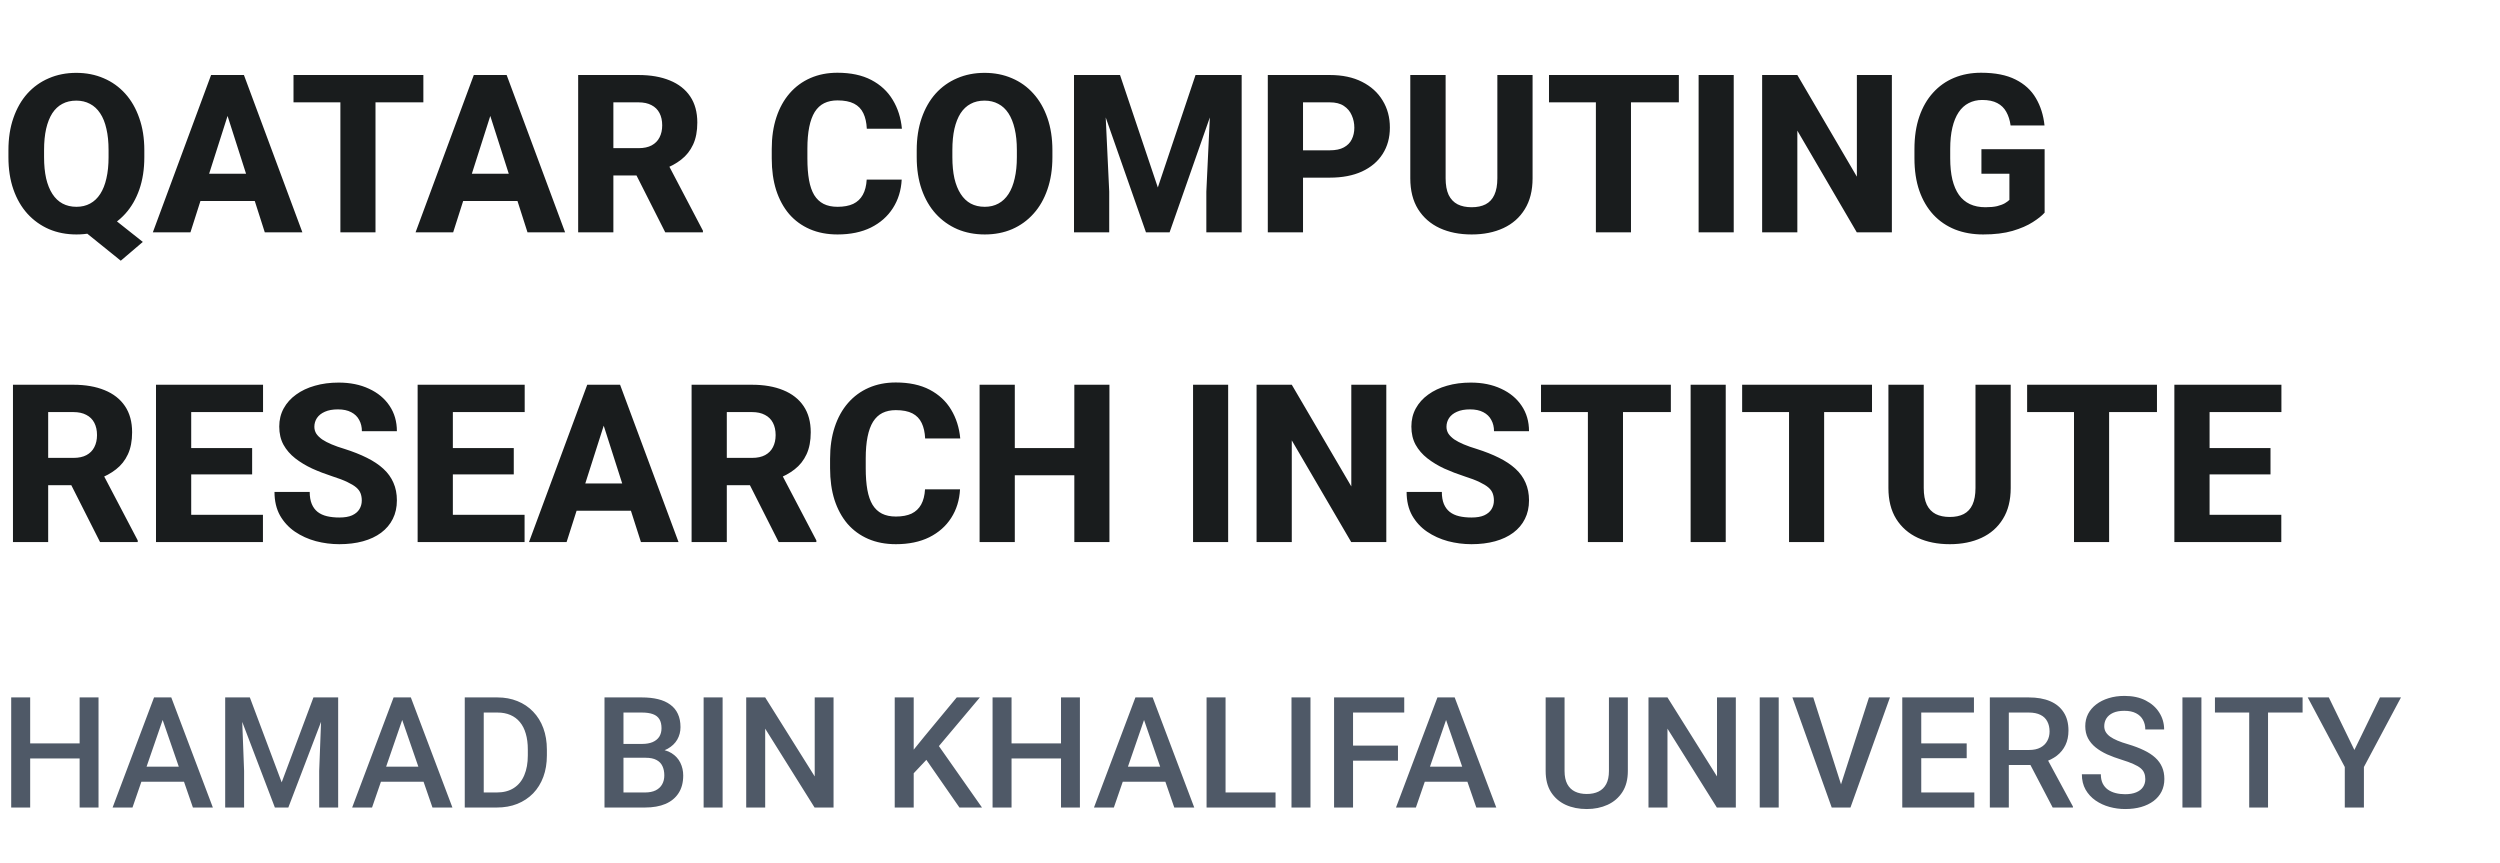
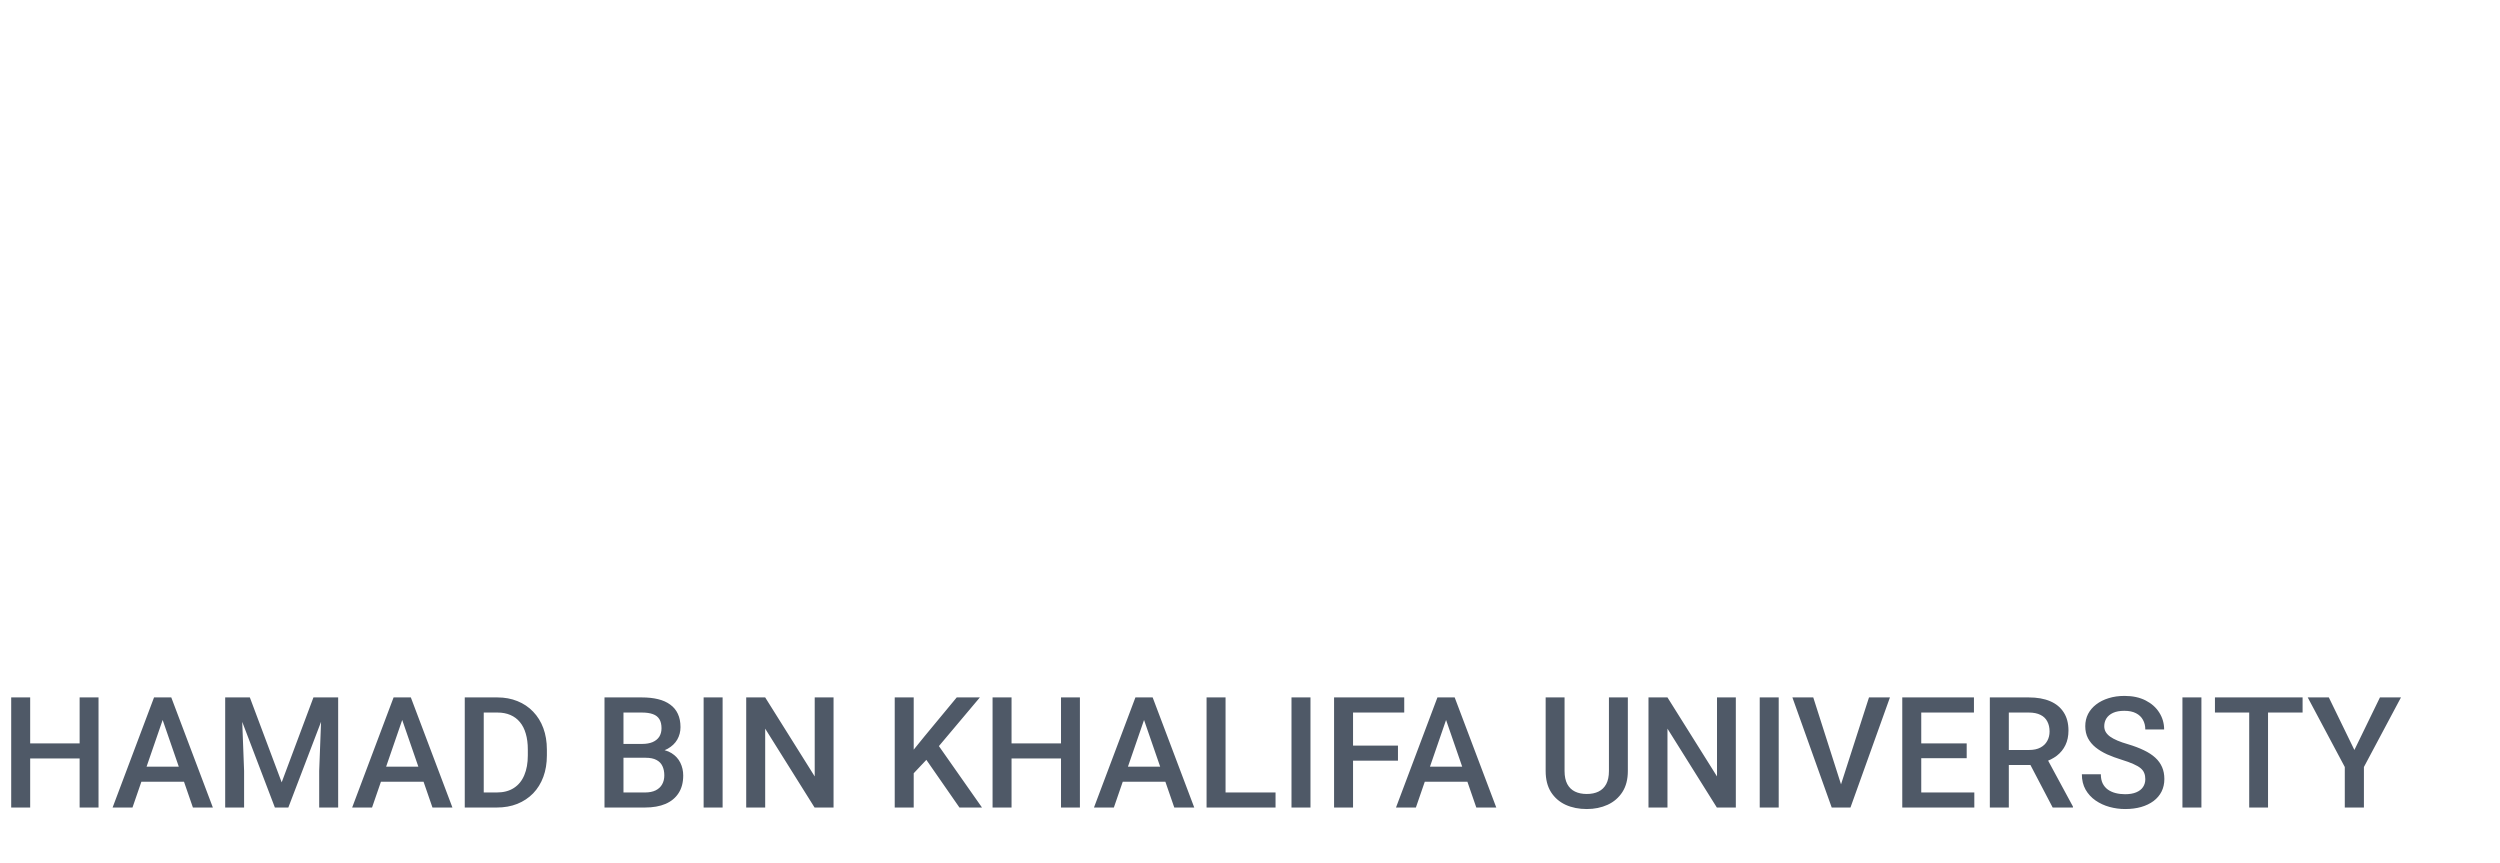
<svg xmlns="http://www.w3.org/2000/svg" width="226" height="78" viewBox="0 0 226 78" fill="none">
-   <path d="M9.004 18.773L12.91 21.869L10.918 23.568L7.08 20.473L9.004 18.773ZM13.047 13.578V14.213C13.047 15.294 12.897 16.264 12.598 17.123C12.298 17.982 11.875 18.715 11.328 19.32C10.781 19.926 10.133 20.391 9.385 20.717C8.643 21.036 7.819 21.195 6.914 21.195C6.009 21.195 5.182 21.036 4.434 20.717C3.685 20.391 3.034 19.926 2.48 19.32C1.934 18.715 1.51 17.982 1.211 17.123C0.911 16.264 0.762 15.294 0.762 14.213V13.578C0.762 12.497 0.911 11.527 1.211 10.668C1.51 9.802 1.93 9.066 2.471 8.461C3.018 7.855 3.665 7.393 4.414 7.074C5.163 6.749 5.99 6.586 6.895 6.586C7.799 6.586 8.626 6.749 9.375 7.074C10.124 7.393 10.771 7.855 11.318 8.461C11.865 9.066 12.288 9.802 12.588 10.668C12.894 11.527 13.047 12.497 13.047 13.578ZM9.814 14.213V13.559C9.814 12.836 9.749 12.198 9.619 11.645C9.495 11.085 9.307 10.616 9.053 10.238C8.805 9.861 8.499 9.577 8.135 9.389C7.77 9.193 7.357 9.096 6.895 9.096C6.419 9.096 5.999 9.193 5.635 9.389C5.277 9.577 4.974 9.861 4.727 10.238C4.486 10.616 4.3 11.085 4.17 11.645C4.046 12.198 3.984 12.836 3.984 13.559V14.213C3.984 14.929 4.046 15.567 4.17 16.127C4.3 16.68 4.489 17.149 4.736 17.533C4.984 17.917 5.29 18.207 5.654 18.402C6.019 18.598 6.439 18.695 6.914 18.695C7.376 18.695 7.786 18.598 8.145 18.402C8.509 18.207 8.815 17.917 9.062 17.533C9.31 17.149 9.495 16.68 9.619 16.127C9.749 15.567 9.814 14.929 9.814 14.213ZM20.889 9.486L17.217 21H13.818L19.082 6.781H21.23L20.889 9.486ZM23.936 21L20.254 9.486L19.873 6.781H22.051L27.334 21H23.936ZM23.779 15.707V18.168H16.367V15.707H23.779ZM33.945 6.781V21H30.771V6.781H33.945ZM38.272 6.781V9.252H26.533V6.781H38.272ZM44.639 9.486L40.967 21H37.568L42.832 6.781H44.98L44.639 9.486ZM47.685 21L44.004 9.486L43.623 6.781H45.801L51.084 21H47.685ZM47.529 15.707V18.168H40.117V15.707H47.529ZM52.266 6.781H57.725C58.812 6.781 59.753 6.944 60.547 7.27C61.348 7.595 61.963 8.077 62.393 8.715C62.822 9.353 63.037 10.141 63.037 11.078C63.037 11.859 62.91 12.523 62.656 13.07C62.402 13.617 62.044 14.07 61.582 14.428C61.126 14.786 60.592 15.075 59.98 15.297L58.945 15.863H54.297L54.277 13.393H57.734C58.21 13.393 58.603 13.308 58.916 13.139C59.228 12.969 59.463 12.732 59.619 12.426C59.782 12.113 59.863 11.749 59.863 11.332C59.863 10.902 59.782 10.531 59.619 10.219C59.456 9.906 59.215 9.669 58.897 9.506C58.584 9.337 58.193 9.252 57.725 9.252H55.449V21H52.266V6.781ZM60.137 21L56.943 14.682L60.303 14.672L63.545 20.854V21H60.137ZM78.35 16.234H81.514C81.462 17.211 81.195 18.074 80.713 18.822C80.238 19.564 79.577 20.147 78.731 20.57C77.884 20.987 76.878 21.195 75.713 21.195C74.782 21.195 73.949 21.036 73.213 20.717C72.477 20.398 71.852 19.942 71.338 19.35C70.83 18.751 70.439 18.031 70.166 17.191C69.899 16.345 69.766 15.391 69.766 14.33V13.461C69.766 12.4 69.906 11.446 70.186 10.6C70.466 9.753 70.866 9.031 71.387 8.432C71.908 7.833 72.533 7.374 73.262 7.055C73.991 6.736 74.805 6.576 75.703 6.576C76.914 6.576 77.936 6.794 78.769 7.23C79.603 7.667 80.247 8.266 80.703 9.027C81.165 9.789 81.442 10.658 81.533 11.635H78.359C78.333 11.081 78.229 10.616 78.047 10.238C77.865 9.854 77.585 9.564 77.207 9.369C76.829 9.174 76.328 9.076 75.703 9.076C75.247 9.076 74.847 9.161 74.502 9.33C74.163 9.499 73.88 9.763 73.652 10.121C73.431 10.479 73.265 10.935 73.154 11.488C73.044 12.035 72.988 12.686 72.988 13.441V14.33C72.988 15.079 73.037 15.727 73.135 16.273C73.232 16.82 73.389 17.273 73.603 17.631C73.825 17.989 74.108 18.256 74.453 18.432C74.798 18.607 75.218 18.695 75.713 18.695C76.279 18.695 76.751 18.607 77.129 18.432C77.507 18.249 77.796 17.976 77.998 17.611C78.2 17.247 78.317 16.788 78.35 16.234ZM95.137 13.578V14.213C95.137 15.294 94.987 16.264 94.688 17.123C94.394 17.982 93.975 18.715 93.428 19.32C92.887 19.926 92.243 20.391 91.494 20.717C90.752 21.036 89.928 21.195 89.023 21.195C88.118 21.195 87.292 21.036 86.543 20.717C85.794 20.391 85.143 19.926 84.59 19.32C84.043 18.715 83.62 17.982 83.32 17.123C83.021 16.264 82.871 15.294 82.871 14.213V13.578C82.871 12.497 83.021 11.527 83.32 10.668C83.62 9.802 84.04 9.066 84.58 8.461C85.127 7.855 85.775 7.393 86.523 7.074C87.272 6.749 88.099 6.586 89.004 6.586C89.909 6.586 90.736 6.749 91.484 7.074C92.233 7.393 92.878 7.855 93.418 8.461C93.965 9.066 94.388 9.802 94.688 10.668C94.987 11.527 95.137 12.497 95.137 13.578ZM91.924 14.213V13.559C91.924 12.836 91.859 12.198 91.728 11.645C91.598 11.085 91.409 10.616 91.162 10.238C90.915 9.861 90.609 9.577 90.244 9.389C89.88 9.193 89.466 9.096 89.004 9.096C88.522 9.096 88.102 9.193 87.744 9.389C87.386 9.577 87.083 9.861 86.836 10.238C86.595 10.616 86.409 11.085 86.279 11.645C86.156 12.198 86.094 12.836 86.094 13.559V14.213C86.094 14.929 86.156 15.567 86.279 16.127C86.409 16.68 86.598 17.149 86.846 17.533C87.093 17.917 87.396 18.207 87.754 18.402C88.118 18.598 88.542 18.695 89.023 18.695C89.486 18.695 89.896 18.598 90.254 18.402C90.618 18.207 90.924 17.917 91.172 17.533C91.419 17.149 91.605 16.68 91.728 16.127C91.859 15.567 91.924 14.929 91.924 14.213ZM98.613 6.781H101.25L104.668 16.947L108.076 6.781H110.713L105.732 21H103.594L98.613 6.781ZM97.09 6.781H99.775L100.273 17.318V21H97.09V6.781ZM109.551 6.781H112.246V21H109.053V17.318L109.551 6.781ZM120.215 16.059H116.641V13.588H120.215C120.742 13.588 121.165 13.5 121.484 13.324C121.81 13.148 122.048 12.908 122.197 12.602C122.354 12.289 122.432 11.938 122.432 11.547C122.432 11.143 122.354 10.769 122.197 10.424C122.048 10.072 121.81 9.789 121.484 9.574C121.165 9.359 120.742 9.252 120.215 9.252H117.793V21H114.609V6.781H120.215C121.348 6.781 122.318 6.986 123.125 7.396C123.939 7.807 124.561 8.37 124.99 9.086C125.426 9.796 125.645 10.609 125.645 11.527C125.645 12.445 125.426 13.243 124.99 13.92C124.561 14.597 123.939 15.124 123.125 15.502C122.318 15.873 121.348 16.059 120.215 16.059ZM135.361 6.781H138.545V16.117C138.545 17.224 138.311 18.155 137.842 18.91C137.38 19.665 136.735 20.235 135.908 20.619C135.081 21.003 134.124 21.195 133.037 21.195C131.943 21.195 130.98 21.003 130.146 20.619C129.32 20.235 128.669 19.665 128.193 18.91C127.725 18.155 127.49 17.224 127.49 16.117V6.781H130.684V16.117C130.684 16.729 130.775 17.23 130.957 17.621C131.146 18.005 131.416 18.288 131.768 18.471C132.119 18.646 132.542 18.734 133.037 18.734C133.532 18.734 133.952 18.646 134.297 18.471C134.648 18.288 134.912 18.005 135.088 17.621C135.27 17.23 135.361 16.729 135.361 16.117V6.781ZM147.441 6.781V21H144.268V6.781H147.441ZM151.768 6.781V9.252H140.029V6.781H151.768ZM156.729 6.781V21H153.555V6.781H156.729ZM171.025 6.781V21H167.852L162.48 11.81V21H159.297V6.781H162.48L167.861 15.971V6.781H171.025ZM184.834 13.49V19.223C184.6 19.49 184.242 19.776 183.76 20.082C183.285 20.388 182.676 20.652 181.934 20.873C181.191 21.088 180.306 21.195 179.277 21.195C178.346 21.195 177.5 21.046 176.738 20.746C175.977 20.44 175.322 19.994 174.775 19.408C174.229 18.816 173.805 18.093 173.506 17.24C173.213 16.387 173.066 15.411 173.066 14.31V13.471C173.066 12.37 173.213 11.394 173.506 10.541C173.799 9.688 174.212 8.969 174.746 8.383C175.28 7.79 175.915 7.341 176.65 7.035C177.386 6.729 178.2 6.576 179.092 6.576C180.361 6.576 181.4 6.781 182.207 7.191C183.014 7.595 183.626 8.155 184.043 8.871C184.466 9.587 184.727 10.411 184.824 11.342H181.758C181.693 10.867 181.562 10.456 181.367 10.111C181.178 9.766 180.908 9.503 180.557 9.32C180.205 9.132 179.749 9.037 179.189 9.037C178.74 9.037 178.333 9.132 177.969 9.32C177.611 9.503 177.308 9.779 177.061 10.15C176.813 10.521 176.624 10.984 176.494 11.537C176.364 12.084 176.299 12.722 176.299 13.451V14.31C176.299 15.04 176.364 15.681 176.494 16.234C176.631 16.788 176.829 17.25 177.09 17.621C177.35 17.986 177.679 18.262 178.076 18.451C178.48 18.64 178.949 18.734 179.482 18.734C179.899 18.734 180.251 18.702 180.537 18.637C180.824 18.565 181.058 18.477 181.24 18.373C181.423 18.262 181.559 18.162 181.65 18.07V15.707H179.121V13.49H184.834ZM1.172 34.781H6.631C7.718 34.781 8.659 34.944 9.453 35.27C10.254 35.595 10.869 36.077 11.299 36.715C11.729 37.353 11.943 38.141 11.943 39.078C11.943 39.859 11.816 40.523 11.562 41.07C11.309 41.617 10.95 42.07 10.488 42.428C10.033 42.786 9.499 43.075 8.887 43.297L7.852 43.863H3.203L3.184 41.393H6.641C7.116 41.393 7.51 41.308 7.822 41.139C8.135 40.969 8.369 40.732 8.525 40.426C8.688 40.113 8.77 39.749 8.77 39.332C8.77 38.902 8.688 38.531 8.525 38.219C8.363 37.906 8.122 37.669 7.803 37.506C7.49 37.337 7.1 37.252 6.631 37.252H4.355V49H1.172V34.781ZM9.043 49L5.85 42.682L9.209 42.672L12.451 48.853V49H9.043ZM23.77 46.539V49H16.201V46.539H23.77ZM17.285 34.781V49H14.102V34.781H17.285ZM22.793 40.504V42.887H16.201V40.504H22.793ZM23.779 34.781V37.252H16.201V34.781H23.779ZM32.705 45.25C32.705 45.009 32.669 44.794 32.598 44.605C32.526 44.41 32.396 44.231 32.207 44.068C32.018 43.906 31.751 43.743 31.406 43.58C31.061 43.411 30.609 43.238 30.049 43.062C29.411 42.854 28.802 42.62 28.223 42.359C27.65 42.092 27.139 41.783 26.689 41.432C26.24 41.08 25.885 40.67 25.625 40.201C25.371 39.732 25.244 39.185 25.244 38.56C25.244 37.955 25.378 37.408 25.645 36.92C25.912 36.432 26.286 36.015 26.768 35.67C27.249 35.318 27.816 35.051 28.467 34.869C29.118 34.68 29.834 34.586 30.615 34.586C31.657 34.586 32.572 34.772 33.359 35.143C34.154 35.507 34.772 36.022 35.215 36.685C35.658 37.343 35.879 38.108 35.879 38.98H32.715C32.715 38.596 32.633 38.258 32.471 37.965C32.315 37.665 32.074 37.431 31.748 37.262C31.429 37.092 31.029 37.008 30.547 37.008C30.078 37.008 29.684 37.079 29.365 37.223C29.053 37.359 28.815 37.548 28.652 37.789C28.496 38.03 28.418 38.294 28.418 38.58C28.418 38.808 28.477 39.016 28.594 39.205C28.717 39.387 28.893 39.56 29.121 39.723C29.355 39.879 29.642 40.029 29.98 40.172C30.319 40.315 30.706 40.452 31.143 40.582C31.904 40.823 32.578 41.09 33.164 41.383C33.757 41.676 34.255 42.008 34.658 42.379C35.062 42.75 35.365 43.17 35.566 43.639C35.775 44.107 35.879 44.638 35.879 45.23C35.879 45.862 35.755 46.422 35.508 46.91C35.267 47.398 34.915 47.815 34.453 48.16C33.997 48.499 33.45 48.756 32.812 48.932C32.175 49.107 31.462 49.195 30.674 49.195C29.958 49.195 29.251 49.104 28.555 48.922C27.858 48.733 27.227 48.447 26.66 48.062C26.1 47.678 25.651 47.19 25.312 46.598C24.98 45.999 24.814 45.289 24.814 44.469H27.998C27.998 44.898 28.06 45.263 28.184 45.562C28.307 45.855 28.483 46.093 28.711 46.275C28.945 46.458 29.229 46.588 29.561 46.666C29.893 46.744 30.264 46.783 30.674 46.783C31.149 46.783 31.533 46.718 31.826 46.588C32.126 46.451 32.347 46.266 32.49 46.031C32.633 45.797 32.705 45.536 32.705 45.25ZM47.422 46.539V49H39.853V46.539H47.422ZM40.938 34.781V49H37.754V34.781H40.938ZM46.445 40.504V42.887H39.853V40.504H46.445ZM47.432 34.781V37.252H39.853V34.781H47.432ZM54.893 37.486L51.221 49H47.822L53.086 34.781H55.234L54.893 37.486ZM57.94 49L54.258 37.486L53.877 34.781H56.055L61.338 49H57.94ZM57.783 43.707V46.168H50.371V43.707H57.783ZM62.52 34.781H67.978C69.066 34.781 70.007 34.944 70.801 35.27C71.602 35.595 72.217 36.077 72.647 36.715C73.076 37.353 73.291 38.141 73.291 39.078C73.291 39.859 73.164 40.523 72.91 41.07C72.656 41.617 72.298 42.07 71.836 42.428C71.38 42.786 70.846 43.075 70.234 43.297L69.199 43.863H64.551L64.531 41.393H67.988C68.463 41.393 68.857 41.308 69.17 41.139C69.482 40.969 69.717 40.732 69.873 40.426C70.036 40.113 70.117 39.749 70.117 39.332C70.117 38.902 70.036 38.531 69.873 38.219C69.71 37.906 69.469 37.669 69.15 37.506C68.838 37.337 68.447 37.252 67.978 37.252H65.703V49H62.52V34.781ZM70.391 49L67.197 42.682L70.557 42.672L73.799 48.853V49H70.391ZM83.623 44.234H86.787C86.735 45.211 86.468 46.074 85.986 46.822C85.511 47.565 84.85 48.147 84.004 48.57C83.158 48.987 82.152 49.195 80.986 49.195C80.055 49.195 79.222 49.036 78.486 48.717C77.751 48.398 77.126 47.942 76.611 47.35C76.103 46.751 75.713 46.031 75.439 45.191C75.172 44.345 75.039 43.391 75.039 42.33V41.461C75.039 40.4 75.179 39.446 75.459 38.6C75.739 37.753 76.139 37.031 76.66 36.432C77.181 35.833 77.806 35.374 78.535 35.055C79.264 34.736 80.078 34.576 80.977 34.576C82.188 34.576 83.21 34.794 84.043 35.23C84.876 35.667 85.521 36.266 85.977 37.027C86.439 37.789 86.716 38.658 86.807 39.635H83.633C83.607 39.081 83.503 38.616 83.32 38.238C83.138 37.854 82.858 37.565 82.481 37.369C82.103 37.174 81.602 37.076 80.977 37.076C80.521 37.076 80.12 37.161 79.775 37.33C79.437 37.499 79.154 37.763 78.926 38.121C78.704 38.479 78.538 38.935 78.428 39.488C78.317 40.035 78.262 40.686 78.262 41.441V42.33C78.262 43.079 78.311 43.727 78.408 44.273C78.506 44.82 78.662 45.273 78.877 45.631C79.098 45.989 79.382 46.256 79.727 46.432C80.072 46.607 80.492 46.695 80.986 46.695C81.553 46.695 82.025 46.607 82.402 46.432C82.78 46.249 83.07 45.976 83.272 45.611C83.473 45.247 83.591 44.788 83.623 44.234ZM98.096 40.504V42.965H90.732V40.504H98.096ZM91.738 34.781V49H88.555V34.781H91.738ZM100.293 34.781V49H97.119V34.781H100.293ZM111.025 34.781V49H107.852V34.781H111.025ZM125.322 34.781V49H122.148L116.777 39.81V49H113.594V34.781H116.777L122.158 43.971V34.781H125.322ZM135.049 45.25C135.049 45.009 135.013 44.794 134.941 44.605C134.87 44.41 134.74 44.231 134.551 44.068C134.362 43.906 134.095 43.743 133.75 43.58C133.405 43.411 132.952 43.238 132.393 43.062C131.755 42.854 131.146 42.62 130.566 42.359C129.993 42.092 129.482 41.783 129.033 41.432C128.584 41.08 128.229 40.67 127.969 40.201C127.715 39.732 127.588 39.185 127.588 38.56C127.588 37.955 127.721 37.408 127.988 36.92C128.255 36.432 128.63 36.015 129.111 35.67C129.593 35.318 130.16 35.051 130.811 34.869C131.462 34.68 132.178 34.586 132.959 34.586C134.001 34.586 134.915 34.772 135.703 35.143C136.497 35.507 137.116 36.022 137.559 36.685C138.001 37.343 138.223 38.108 138.223 38.98H135.059C135.059 38.596 134.977 38.258 134.814 37.965C134.658 37.665 134.417 37.431 134.092 37.262C133.773 37.092 133.372 37.008 132.891 37.008C132.422 37.008 132.028 37.079 131.709 37.223C131.396 37.359 131.159 37.548 130.996 37.789C130.84 38.03 130.762 38.294 130.762 38.58C130.762 38.808 130.82 39.016 130.938 39.205C131.061 39.387 131.237 39.56 131.465 39.723C131.699 39.879 131.986 40.029 132.324 40.172C132.663 40.315 133.05 40.452 133.486 40.582C134.248 40.823 134.922 41.09 135.508 41.383C136.1 41.676 136.598 42.008 137.002 42.379C137.406 42.75 137.708 43.17 137.91 43.639C138.118 44.107 138.223 44.638 138.223 45.23C138.223 45.862 138.099 46.422 137.852 46.91C137.611 47.398 137.259 47.815 136.797 48.16C136.341 48.499 135.794 48.756 135.156 48.932C134.518 49.107 133.805 49.195 133.018 49.195C132.301 49.195 131.595 49.104 130.898 48.922C130.202 48.733 129.57 48.447 129.004 48.062C128.444 47.678 127.995 47.19 127.656 46.598C127.324 45.999 127.158 45.289 127.158 44.469H130.342C130.342 44.898 130.404 45.263 130.527 45.562C130.651 45.855 130.827 46.093 131.055 46.275C131.289 46.458 131.572 46.588 131.904 46.666C132.236 46.744 132.607 46.783 133.018 46.783C133.493 46.783 133.877 46.718 134.17 46.588C134.469 46.451 134.691 46.266 134.834 46.031C134.977 45.797 135.049 45.536 135.049 45.25ZM146.719 34.781V49H143.545V34.781H146.719ZM151.045 34.781V37.252H139.307V34.781H151.045ZM156.006 34.781V49H152.832V34.781H156.006ZM164.902 34.781V49H161.729V34.781H164.902ZM169.229 34.781V37.252H157.49V34.781H169.229ZM178.584 34.781H181.768V44.117C181.768 45.224 181.533 46.155 181.064 46.91C180.602 47.665 179.958 48.235 179.131 48.619C178.304 49.003 177.347 49.195 176.26 49.195C175.166 49.195 174.202 49.003 173.369 48.619C172.542 48.235 171.891 47.665 171.416 46.91C170.947 46.155 170.713 45.224 170.713 44.117V34.781H173.906V44.117C173.906 44.729 173.997 45.23 174.18 45.621C174.368 46.005 174.639 46.288 174.99 46.471C175.342 46.647 175.765 46.734 176.26 46.734C176.755 46.734 177.174 46.647 177.52 46.471C177.871 46.288 178.135 46.005 178.311 45.621C178.493 45.23 178.584 44.729 178.584 44.117V34.781ZM190.664 34.781V49H187.49V34.781H190.664ZM194.99 34.781V37.252H183.252V34.781H194.99ZM206.23 46.539V49H198.662V46.539H206.23ZM199.746 34.781V49H196.562V34.781H199.746ZM205.254 40.504V42.887H198.662V40.504H205.254ZM206.24 34.781V37.252H198.662V34.781H206.24Z" fill="#191C1D" />
  <path d="M7.588 67.203V68.564H2.304V67.203H7.588ZM2.728 63.047V73H1.012V63.047H2.728ZM8.907 63.047V73H7.198V63.047H8.907ZM14.95 64.373L11.977 73H10.179L13.925 63.047H15.073L14.95 64.373ZM17.439 73L14.458 64.373L14.328 63.047H15.483L19.243 73H17.439ZM17.295 69.309V70.669H11.881V69.309H17.295ZM21.055 63.047H22.586L25.464 70.724L28.335 63.047H29.866L26.065 73H24.849L21.055 63.047ZM20.357 63.047H21.814L22.066 69.691V73H20.357V63.047ZM29.107 63.047H30.57V73H28.855V69.691L29.107 63.047ZM36.606 64.373L33.633 73H31.835L35.581 63.047H36.73L36.606 64.373ZM39.095 73L36.114 64.373L35.984 63.047H37.14L40.899 73H39.095ZM38.951 69.309V70.669H33.537V69.309H38.951ZM44.905 73H42.779L42.793 71.64H44.905C45.52 71.64 46.035 71.505 46.45 71.236C46.87 70.967 47.184 70.582 47.394 70.081C47.608 69.58 47.715 68.983 47.715 68.29V67.75C47.715 67.212 47.653 66.736 47.53 66.321C47.412 65.907 47.234 65.558 46.997 65.275C46.765 64.993 46.477 64.779 46.136 64.633C45.798 64.487 45.409 64.414 44.967 64.414H42.738V63.047H44.967C45.628 63.047 46.231 63.158 46.778 63.382C47.325 63.601 47.797 63.917 48.193 64.332C48.594 64.747 48.902 65.243 49.116 65.822C49.33 66.401 49.438 67.048 49.438 67.764V68.29C49.438 69.005 49.33 69.653 49.116 70.231C48.902 70.81 48.594 71.307 48.193 71.722C47.792 72.132 47.314 72.449 46.758 72.672C46.206 72.891 45.589 73 44.905 73ZM43.73 63.047V73H42.014V63.047H43.73ZM58.379 68.502H55.843L55.829 67.251H58.044C58.418 67.251 58.734 67.196 58.994 67.087C59.258 66.973 59.459 66.811 59.596 66.602C59.732 66.387 59.801 66.13 59.801 65.829C59.801 65.496 59.737 65.225 59.609 65.016C59.482 64.806 59.286 64.653 59.022 64.558C58.762 64.462 58.429 64.414 58.023 64.414H56.362V73H54.647V63.047H58.023C58.57 63.047 59.058 63.099 59.486 63.204C59.919 63.309 60.286 63.473 60.587 63.696C60.892 63.915 61.122 64.193 61.277 64.53C61.437 64.868 61.517 65.269 61.517 65.733C61.517 66.144 61.419 66.519 61.223 66.861C61.027 67.199 60.737 67.474 60.355 67.689C59.972 67.903 59.495 68.03 58.926 68.071L58.379 68.502ZM58.304 73H55.303L56.075 71.64H58.304C58.691 71.64 59.015 71.576 59.274 71.448C59.534 71.316 59.728 71.136 59.855 70.908C59.988 70.676 60.054 70.405 60.054 70.095C60.054 69.771 59.997 69.491 59.883 69.254C59.769 69.012 59.589 68.828 59.343 68.7C59.097 68.568 58.775 68.502 58.379 68.502H56.451L56.465 67.251H58.974L59.363 67.723C59.91 67.741 60.359 67.862 60.71 68.085C61.065 68.308 61.33 68.598 61.503 68.953C61.676 69.309 61.763 69.691 61.763 70.102C61.763 70.735 61.624 71.266 61.346 71.694C61.072 72.123 60.678 72.449 60.163 72.672C59.648 72.891 59.028 73 58.304 73ZM65.324 63.047V73H63.608V63.047H65.324ZM75.353 63.047V73H73.637L69.173 65.87V73H67.457V63.047H69.173L73.65 70.19V63.047H75.353ZM82.599 63.047V73H80.883V63.047H82.599ZM88.58 63.047L84.547 67.839L82.25 70.272L81.949 68.57L83.59 66.547L86.488 63.047H88.58ZM86.734 73L83.46 68.283L84.643 67.114L88.772 73H86.734ZM96.305 67.203V68.564H91.02V67.203H96.305ZM91.444 63.047V73H89.728V63.047H91.444ZM97.624 63.047V73H95.915V63.047H97.624ZM103.667 64.373L100.693 73H98.895L102.642 63.047H103.79L103.667 64.373ZM106.155 73L103.175 64.373L103.045 63.047H104.2L107.96 73H106.155ZM106.012 69.309V70.669H100.598V69.309H106.012ZM115.309 71.64V73H110.312V71.64H115.309ZM110.79 63.047V73H109.074V63.047H110.79ZM118.467 63.047V73H116.751V63.047H118.467ZM122.315 63.047V73H120.6V63.047H122.315ZM126.376 67.401V68.762H121.878V67.401H126.376ZM126.943 63.047V64.414H121.878V63.047H126.943ZM130.97 64.373L127.996 73H126.198L129.944 63.047H131.093L130.97 64.373ZM133.458 73L130.478 64.373L130.348 63.047H131.503L135.263 73H133.458ZM133.314 69.309V70.669H127.9V69.309H133.314ZM145.448 63.047H147.157V69.698C147.157 70.455 146.993 71.088 146.665 71.599C146.337 72.109 145.89 72.494 145.325 72.754C144.765 73.009 144.138 73.137 143.445 73.137C142.73 73.137 142.092 73.009 141.531 72.754C140.971 72.494 140.529 72.109 140.205 71.599C139.886 71.088 139.727 70.455 139.727 69.698V63.047H141.436V69.698C141.436 70.177 141.518 70.571 141.682 70.881C141.846 71.186 142.078 71.412 142.379 71.558C142.68 71.704 143.035 71.776 143.445 71.776C143.855 71.776 144.209 71.704 144.505 71.558C144.806 71.412 145.038 71.186 145.202 70.881C145.366 70.571 145.448 70.177 145.448 69.698V63.047ZM156.919 63.047V73H155.203L150.739 65.87V73H149.023V63.047H150.739L155.217 70.19V63.047H156.919ZM160.795 63.047V73H159.079V63.047H160.795ZM166.339 71.182L168.957 63.047H170.851L167.282 73H166.004L166.339 71.182ZM163.919 63.047L166.517 71.182L166.872 73H165.587L162.032 63.047H163.919ZM178.479 71.64V73H173.195V71.64H178.479ZM173.681 63.047V73H171.965V63.047H173.681ZM177.789 67.203V68.543H173.195V67.203H177.789ZM178.445 63.047V64.414H173.195V63.047H178.445ZM179.881 63.047H183.401C184.158 63.047 184.803 63.161 185.336 63.389C185.869 63.617 186.277 63.954 186.56 64.4C186.847 64.842 186.99 65.389 186.99 66.041C186.99 66.538 186.899 66.975 186.717 67.353C186.535 67.732 186.277 68.051 185.944 68.311C185.612 68.566 185.215 68.764 184.755 68.905L184.235 69.158H181.07L181.057 67.798H183.429C183.839 67.798 184.181 67.725 184.454 67.579C184.728 67.433 184.933 67.235 185.069 66.984C185.211 66.729 185.281 66.442 185.281 66.123C185.281 65.777 185.213 65.476 185.076 65.221C184.944 64.961 184.739 64.763 184.461 64.626C184.183 64.485 183.83 64.414 183.401 64.414H181.597V73H179.881V63.047ZM185.562 73L183.224 68.529L185.021 68.522L187.394 72.911V73H185.562ZM193.936 70.436C193.936 70.231 193.904 70.049 193.84 69.89C193.781 69.73 193.674 69.584 193.519 69.452C193.364 69.32 193.145 69.192 192.862 69.069C192.584 68.942 192.229 68.812 191.796 68.68C191.322 68.534 190.884 68.372 190.483 68.194C190.087 68.012 189.741 67.802 189.444 67.565C189.148 67.324 188.918 67.048 188.754 66.738C188.59 66.424 188.508 66.061 188.508 65.651C188.508 65.246 188.592 64.877 188.761 64.544C188.934 64.211 189.178 63.924 189.492 63.683C189.811 63.437 190.187 63.247 190.62 63.115C191.053 62.978 191.532 62.91 192.056 62.91C192.794 62.91 193.43 63.047 193.963 63.32C194.501 63.594 194.913 63.961 195.2 64.421C195.492 64.881 195.638 65.389 195.638 65.945H193.936C193.936 65.617 193.865 65.328 193.724 65.077C193.587 64.822 193.377 64.621 193.095 64.476C192.817 64.33 192.464 64.257 192.035 64.257C191.63 64.257 191.292 64.318 191.023 64.441C190.755 64.564 190.554 64.731 190.422 64.94C190.29 65.15 190.224 65.387 190.224 65.651C190.224 65.838 190.267 66.009 190.354 66.164C190.44 66.314 190.572 66.456 190.75 66.588C190.928 66.716 191.151 66.836 191.42 66.95C191.689 67.064 192.006 67.174 192.37 67.278C192.922 67.442 193.402 67.625 193.812 67.825C194.223 68.021 194.564 68.245 194.838 68.495C195.111 68.746 195.316 69.031 195.453 69.35C195.59 69.664 195.658 70.022 195.658 70.423C195.658 70.842 195.574 71.22 195.405 71.558C195.237 71.89 194.995 72.175 194.681 72.412C194.371 72.644 193.997 72.825 193.56 72.952C193.127 73.075 192.644 73.137 192.11 73.137C191.632 73.137 191.16 73.073 190.695 72.945C190.235 72.818 189.816 72.624 189.438 72.364C189.059 72.1 188.758 71.772 188.535 71.38C188.312 70.983 188.2 70.521 188.2 69.992H189.916C189.916 70.316 189.971 70.591 190.08 70.819C190.194 71.047 190.351 71.234 190.552 71.38C190.752 71.521 190.985 71.626 191.249 71.694C191.518 71.763 191.805 71.797 192.11 71.797C192.511 71.797 192.846 71.74 193.115 71.626C193.389 71.512 193.594 71.353 193.73 71.147C193.867 70.942 193.936 70.705 193.936 70.436ZM199.008 63.047V73H197.292V63.047H199.008ZM205.03 63.047V73H203.328V63.047H205.03ZM208.154 63.047V64.414H200.231V63.047H208.154ZM210.526 63.047L212.837 67.798L215.147 63.047H217.048L213.698 69.336V73H211.969V69.336L208.619 63.047H210.526Z" fill="#4F5967" />
</svg>